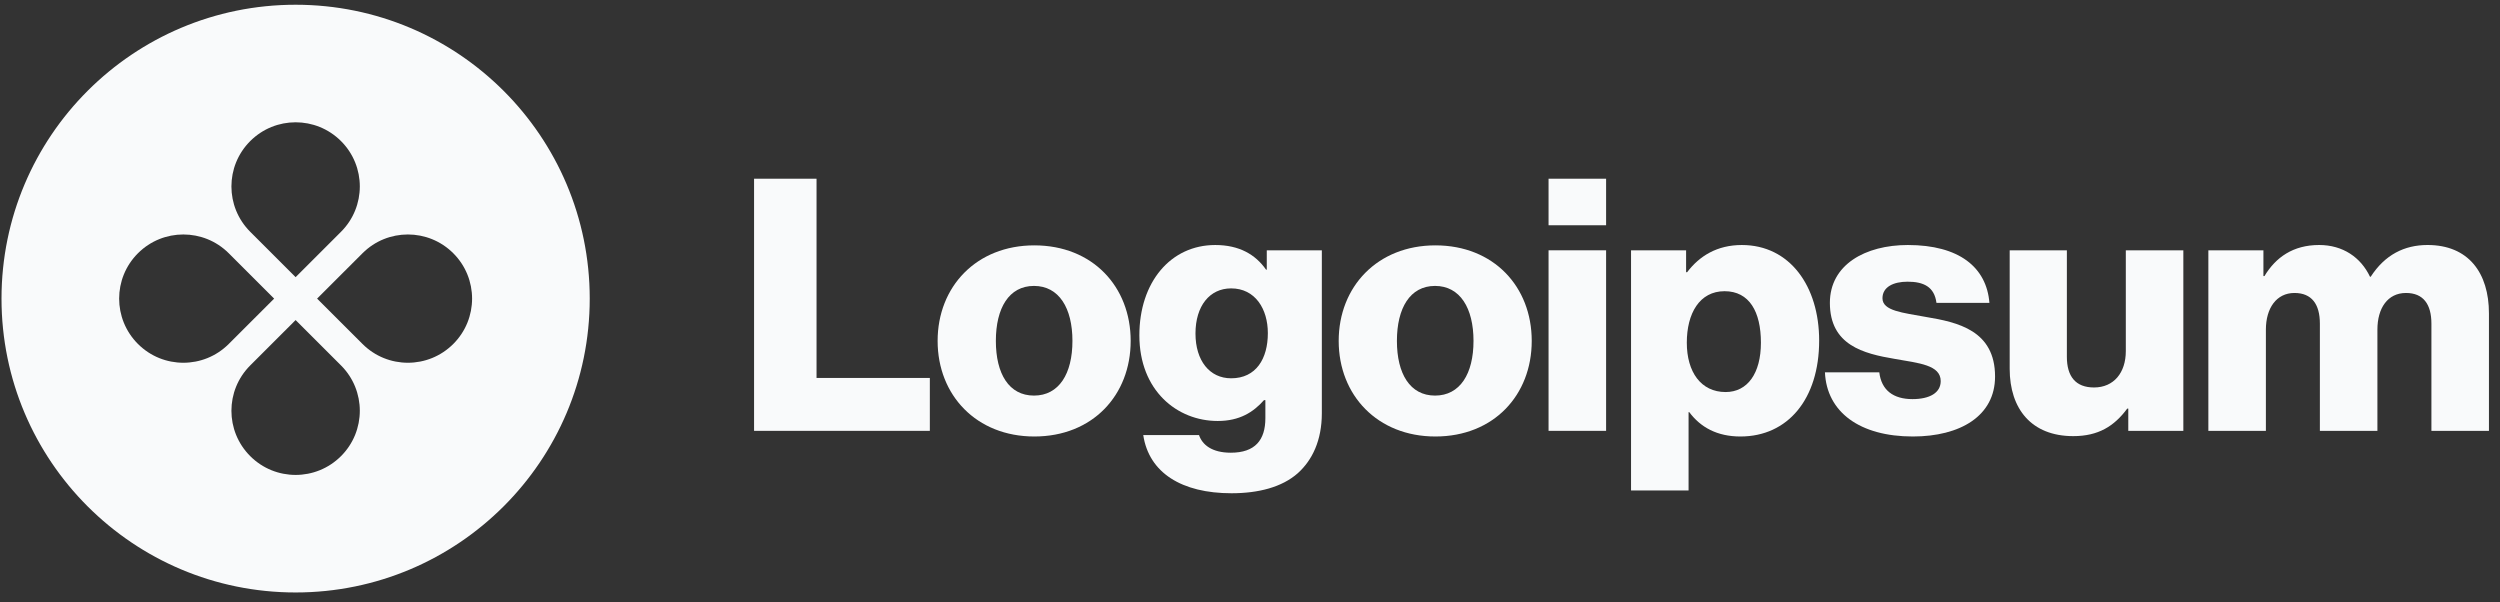
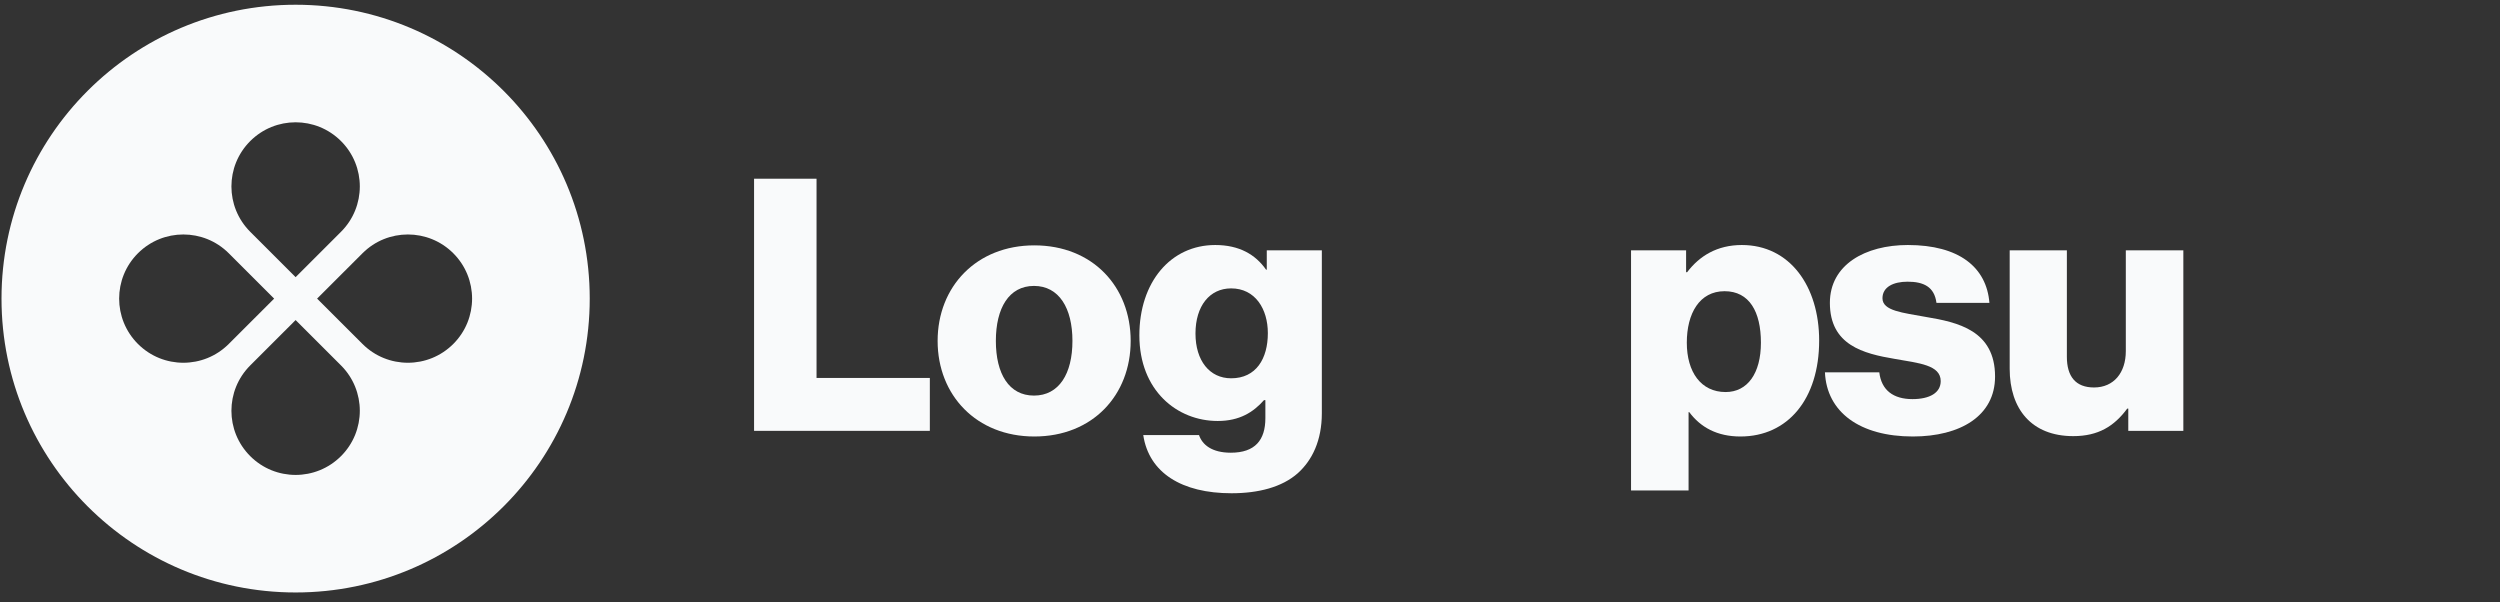
<svg xmlns="http://www.w3.org/2000/svg" width="166" height="40" viewBox="0 0 166 40" fill="none">
  <rect x="0" y="0" width="166" height="40" fill="#333333" stroke="none" />
  <g clip-path="url(#clip0_1_3792)">
    <path d="M50.07 28.608H61.741V25.096H54.218V11.867H50.07V28.608Z" fill="#F9FAFB" />
    <path d="M68.656 26.267C66.992 26.267 66.125 24.815 66.125 22.637C66.125 20.46 66.992 18.985 68.656 18.985C70.32 18.985 71.21 20.46 71.21 22.637C71.21 24.815 70.32 26.267 68.656 26.267ZM68.679 28.983C72.546 28.983 75.077 26.243 75.077 22.637C75.077 19.031 72.546 16.292 68.679 16.292C64.836 16.292 62.258 19.031 62.258 22.637C62.258 26.243 64.836 28.983 68.679 28.983Z" fill="#F9FAFB" />
    <path d="M81.771 32.752C83.552 32.752 85.122 32.354 86.177 31.418C87.138 30.552 87.77 29.24 87.77 27.437V16.62H84.114V17.908H84.068C83.365 16.901 82.287 16.269 80.693 16.269C77.717 16.269 75.654 18.75 75.654 22.263C75.654 25.939 78.162 27.953 80.857 27.953C82.31 27.953 83.224 27.367 83.927 26.571H84.021V27.765C84.021 29.217 83.341 30.06 81.724 30.06C80.459 30.06 79.826 29.521 79.615 28.889H75.912C76.287 31.394 78.466 32.752 81.771 32.752ZM81.748 25.119C80.318 25.119 79.38 23.949 79.38 22.146C79.38 20.319 80.318 19.149 81.748 19.149C83.341 19.149 84.185 20.507 84.185 22.122C84.185 23.808 83.411 25.119 81.748 25.119Z" fill="#F9FAFB" />
-     <path d="M95.287 26.267C93.623 26.267 92.755 24.815 92.755 22.637C92.755 20.46 93.623 18.985 95.287 18.985C96.95 18.985 97.841 20.46 97.841 22.637C97.841 24.815 96.95 26.267 95.287 26.267ZM95.31 28.983C99.176 28.983 101.707 26.243 101.707 22.637C101.707 19.031 99.176 16.292 95.31 16.292C91.467 16.292 88.889 19.031 88.889 22.637C88.889 26.243 91.467 28.983 95.31 28.983Z" fill="#F9FAFB" />
-     <path d="M102.824 28.608H106.645V16.62H102.824V28.608ZM102.824 14.957H106.645V11.867H102.824V14.957Z" fill="#F9FAFB" />
    <path d="M108.301 32.565H112.121V27.367H112.168C112.918 28.374 114.019 28.983 115.566 28.983C118.706 28.983 120.792 26.501 120.792 22.614C120.792 19.008 118.847 16.269 115.659 16.269C114.019 16.269 112.847 16.994 112.027 18.072H111.957V16.62H108.301V32.565ZM114.581 26.032C112.941 26.032 112.004 24.698 112.004 22.754C112.004 20.811 112.847 19.336 114.511 19.336C116.152 19.336 116.925 20.694 116.925 22.754C116.925 24.791 116.034 26.032 114.581 26.032Z" fill="#F9FAFB" />
    <path d="M127.011 28.983C130.152 28.983 132.472 27.625 132.472 25.002C132.472 21.935 129.987 21.396 127.878 21.045C126.355 20.764 124.996 20.647 124.996 19.804C124.996 19.055 125.722 18.704 126.66 18.704C127.714 18.704 128.441 19.032 128.581 20.109H132.097C131.909 17.744 130.081 16.269 126.683 16.269C123.847 16.269 121.504 17.58 121.504 20.109C121.504 22.918 123.73 23.48 125.816 23.831C127.41 24.113 128.863 24.23 128.863 25.307C128.863 26.079 128.136 26.501 126.988 26.501C125.722 26.501 124.925 25.915 124.785 24.721H121.176C121.293 27.367 123.496 28.983 127.011 28.983Z" fill="#F9FAFB" />
    <path d="M137.662 28.959C139.326 28.959 140.38 28.304 141.247 27.133H141.318V28.608H144.974V16.62H141.154V23.316C141.154 24.745 140.357 25.728 139.044 25.728C137.826 25.728 137.24 25.002 137.24 23.691V16.62H133.443V24.487C133.443 27.156 134.896 28.959 137.662 28.959Z" fill="#F9FAFB" />
-     <path d="M146.635 28.608H150.455V21.888C150.455 20.46 151.158 19.453 152.353 19.453C153.501 19.453 154.04 20.202 154.04 21.49V28.608H157.86V21.888C157.86 20.46 158.54 19.453 159.759 19.453C160.907 19.453 161.446 20.202 161.446 21.49V28.608H165.266V20.811C165.266 18.118 163.907 16.268 161.188 16.268C159.641 16.268 158.352 16.924 157.415 18.376H157.368C156.759 17.088 155.564 16.268 153.993 16.268C152.259 16.268 151.111 17.088 150.361 18.329H150.291V16.62H146.635V28.608Z" fill="#F9FAFB" />
    <path fill-rule="evenodd" clip-rule="evenodd" d="M19.629 39.34C30.415 39.34 39.158 30.604 39.158 19.828C39.158 9.051 30.415 0.315 19.629 0.315C8.843 0.315 0.1 9.051 0.1 19.828C0.1 30.604 8.843 39.34 19.629 39.34ZM22.643 15.391C24.308 13.728 24.308 11.031 22.643 9.368C20.979 7.704 18.279 7.704 16.615 9.368C14.95 11.031 14.95 13.728 16.615 15.391L19.629 18.403L22.643 15.391ZM24.07 22.839C25.734 24.503 28.433 24.503 30.098 22.839C31.763 21.176 31.763 18.479 30.098 16.816C28.433 15.153 25.734 15.153 24.07 16.816L21.055 19.828L24.07 22.839ZM22.643 30.287C24.308 28.624 24.308 25.927 22.643 24.264L19.629 21.252L16.615 24.264C14.95 25.927 14.95 28.624 16.615 30.287C18.279 31.951 20.979 31.951 22.643 30.287ZM9.16 22.839C7.495 21.176 7.495 18.479 9.16 16.816C10.825 15.153 13.524 15.153 15.189 16.816L18.203 19.828L15.189 22.839C13.524 24.503 10.825 24.503 9.16 22.839Z" fill="#F9FAFB" />
  </g>
  <defs>
    <clipPath id="clip0_1_3792">
      <rect width="166" height="40" fill="white" />
    </clipPath>
  </defs>
</svg>